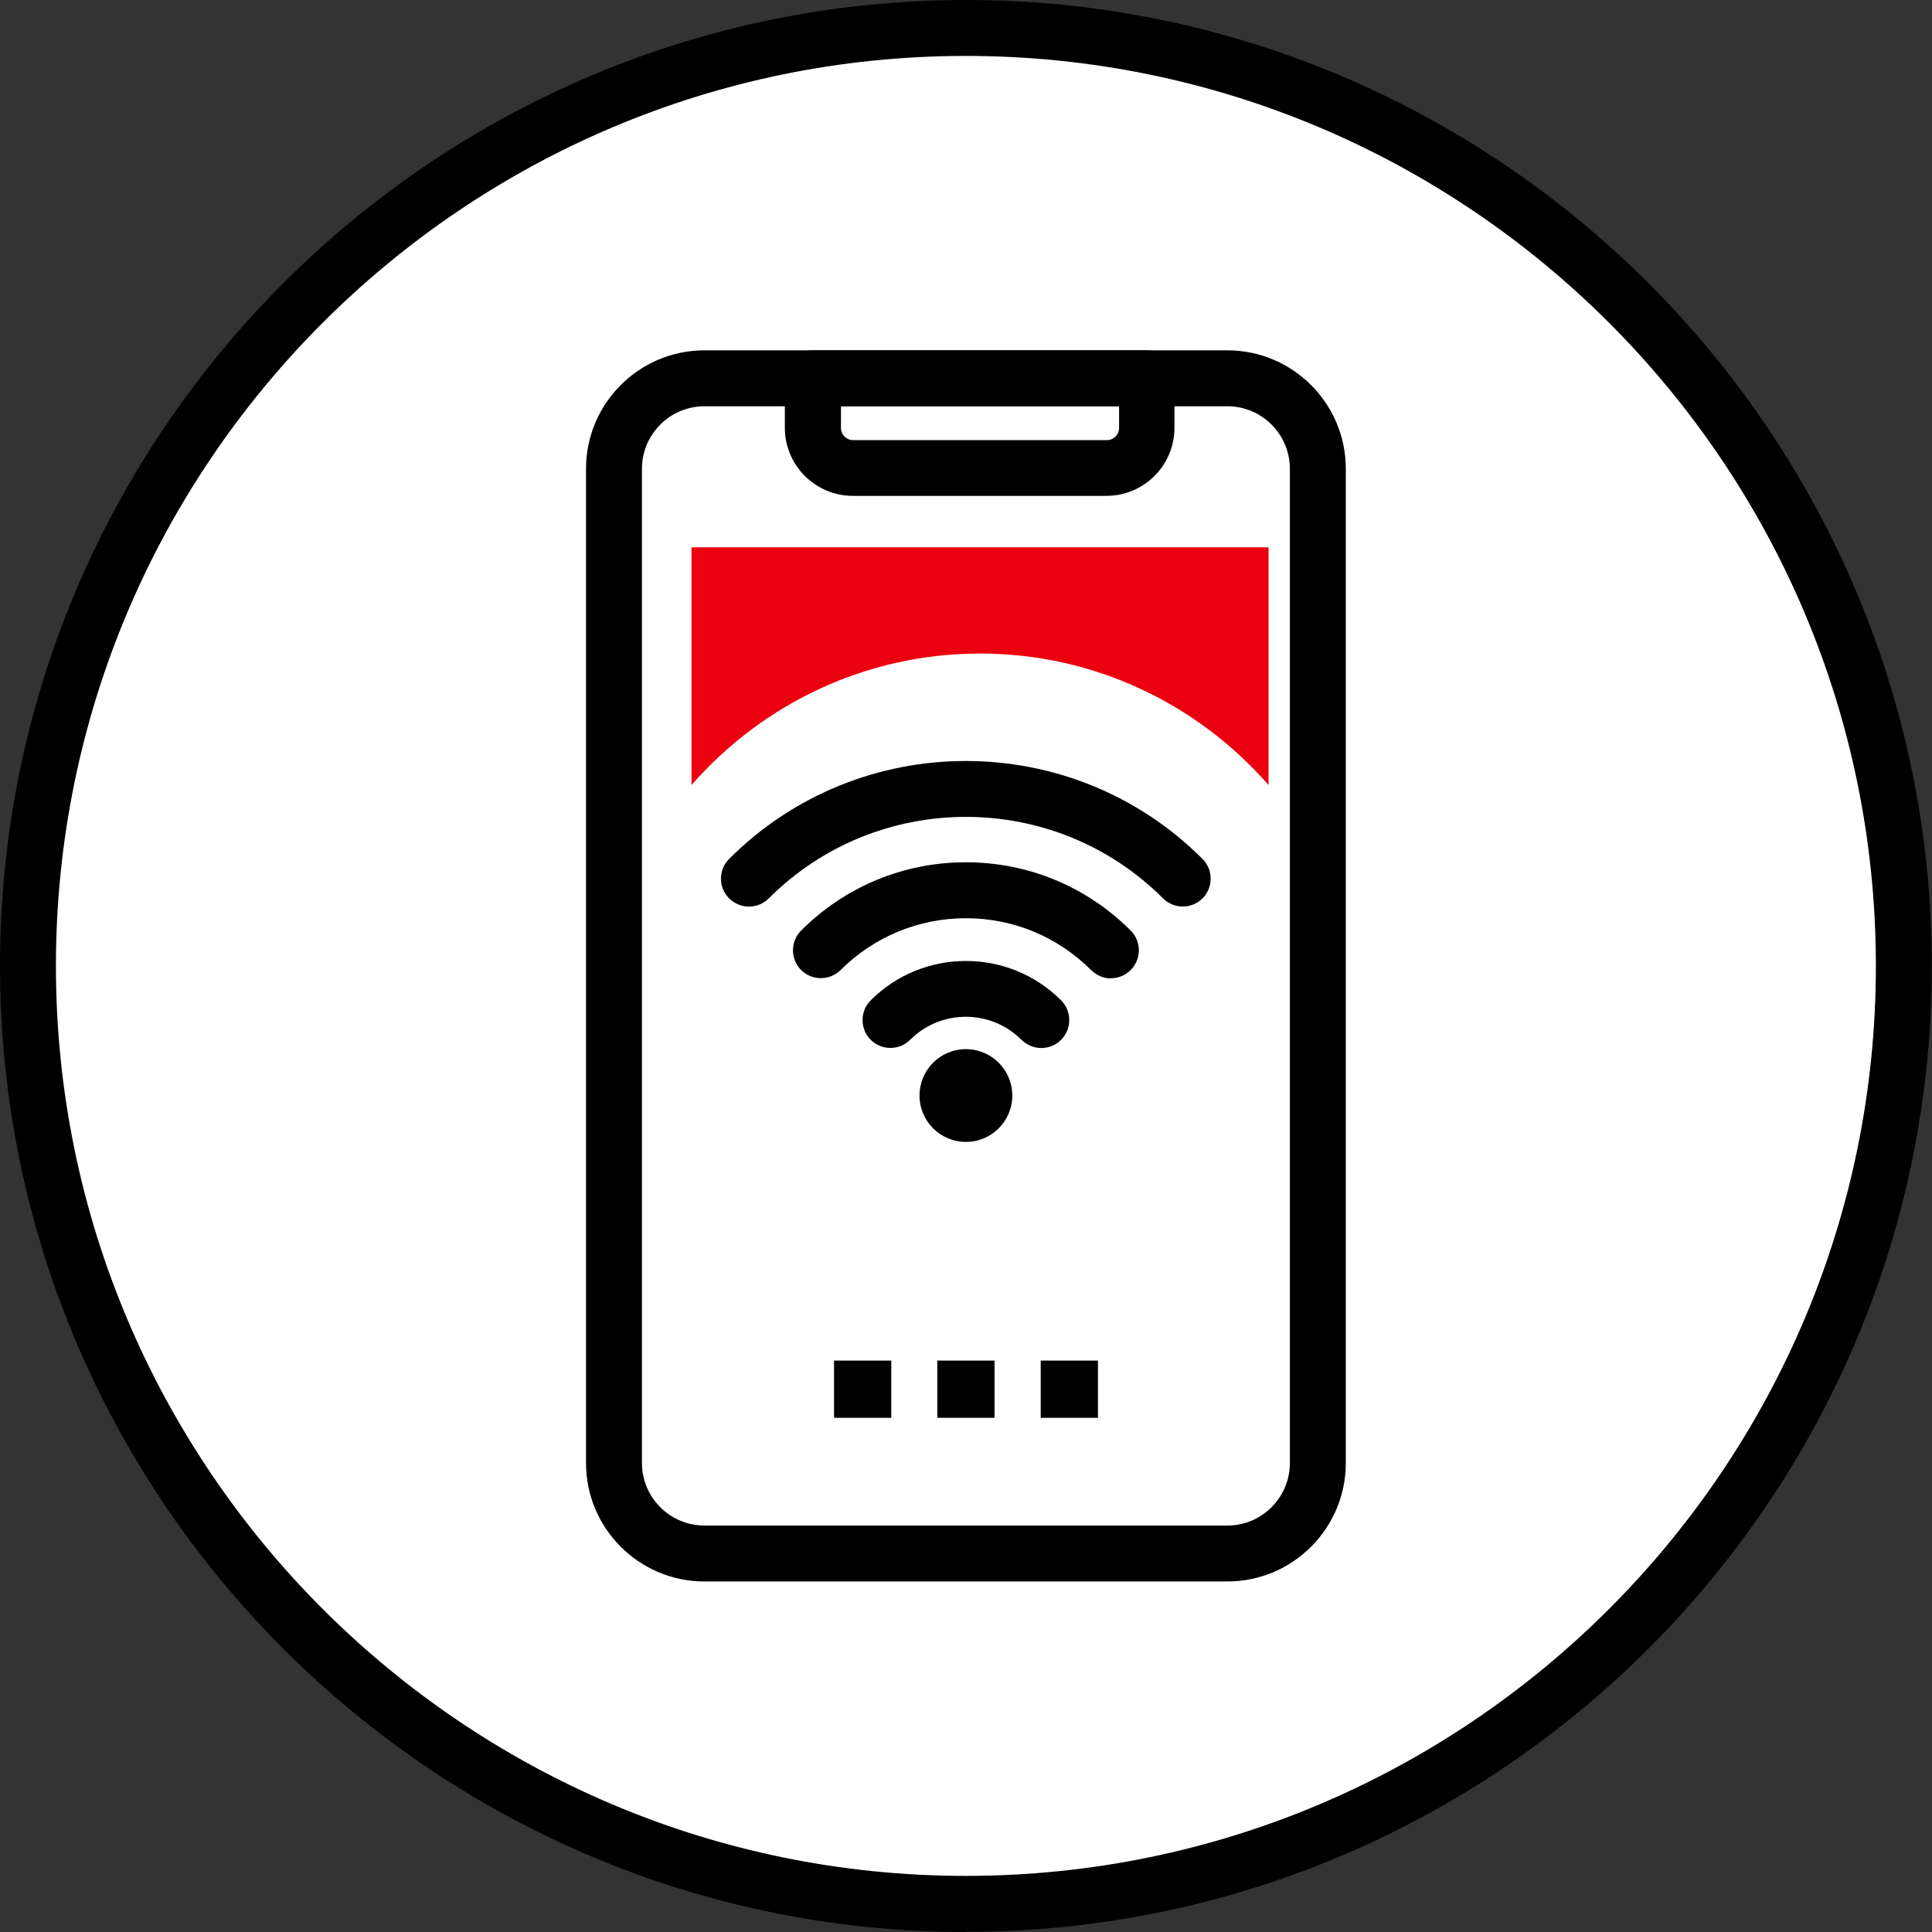
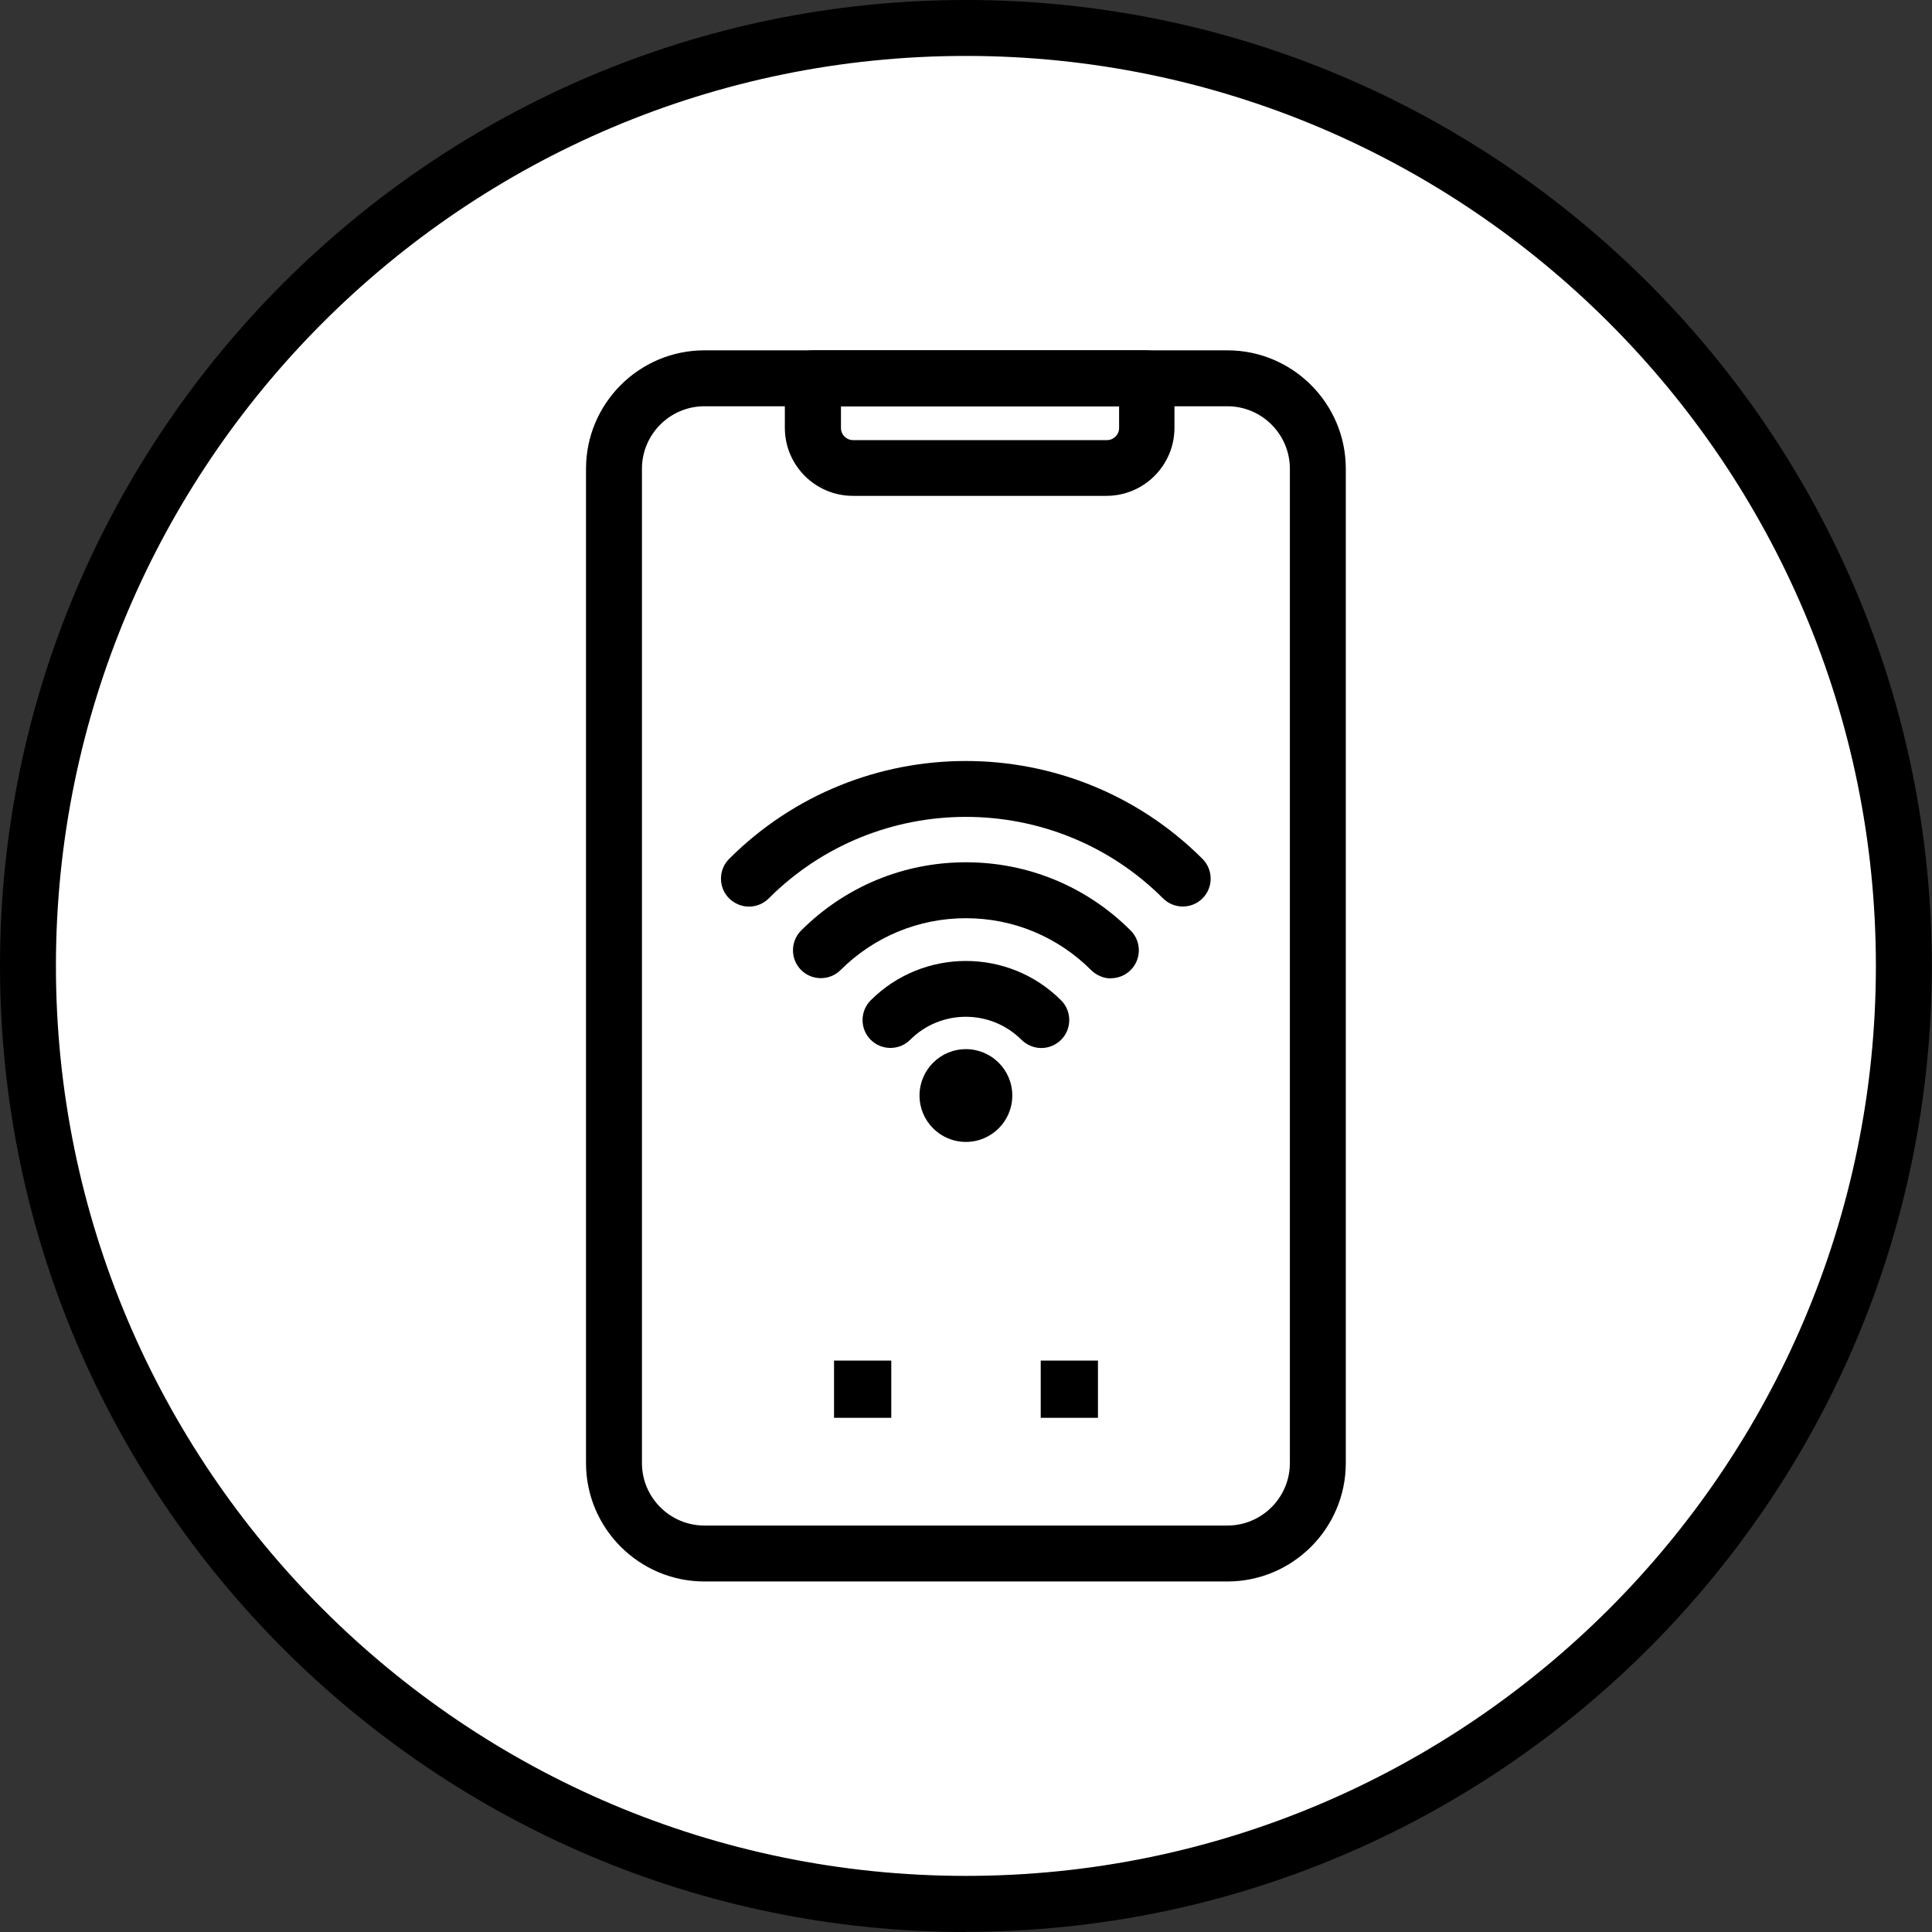
<svg xmlns="http://www.w3.org/2000/svg" id="Layer_2" data-name="Layer 2" viewBox="0 0 103.29 103.29">
  <rect x="0" y="0" width="103.29" height="103.29" fill="#333333" stroke="none" />
  <defs>
    <style>
      .cls-1 {
        fill: #fff;
      }

      .cls-2 {
        fill: #eb000f;
      }
    </style>
  </defs>
  <g id="Capa_1" data-name="Capa 1">
    <g>
      <circle class="cls-1" cx="51.91" cy="51.87" r="49.12" />
      <g>
        <path d="M51.64,103.29C23.17,103.29,0,80.12,0,51.64S23.17,0,51.64,0s51.64,23.17,51.64,51.64-23.17,51.64-51.64,51.64ZM51.64,2.99C24.81,2.99,2.99,24.81,2.99,51.64s21.83,48.65,48.65,48.65,48.65-21.83,48.65-48.65S78.47,2.99,51.64,2.99Z" />
        <path d="M65.62,84.55h-27.96c-3.49,0-6.33-2.84-6.33-6.33V25.06c0-3.49,2.84-6.33,6.33-6.33h27.96c3.49,0,6.33,2.84,6.33,6.33v53.16c0,3.49-2.84,6.33-6.33,6.33ZM37.66,21.72c-1.84,0-3.34,1.5-3.34,3.34v53.16c0,1.84,1.5,3.34,3.34,3.34h27.96c1.84,0,3.34-1.5,3.34-3.34V25.06c0-1.84-1.5-3.34-3.34-3.34h-27.96Z" />
        <path d="M59.17,26.51h-13.57c-2.01,0-3.64-1.63-3.64-3.64v-2.65c0-.83.67-1.49,1.49-1.49h17.85c.83,0,1.49.67,1.49,1.49v2.65c0,2.01-1.63,3.64-3.64,3.64ZM44.96,21.72v1.16c0,.36.29.65.65.65h13.57c.36,0,.65-.29.65-.65v-1.16h-14.86Z" />
        <g>
-           <rect x="50.11" y="72.74" width="3.06" height="3.06" />
          <rect x="44.59" y="72.74" width="3.06" height="3.06" />
          <rect x="55.64" y="72.74" width="3.06" height="3.06" />
        </g>
-         <path class="cls-2" d="M52.39,34.94c6.16,0,11.67,2.73,15.43,7.03v-12.71h-30.85v12.71c3.76-4.3,9.27-7.03,15.43-7.03Z" />
        <g>
          <circle cx="51.64" cy="58.57" r="2.48" />
          <path d="M55.67,56.03c-.38,0-.76-.15-1.06-.44-1.64-1.64-4.31-1.64-5.95,0-.58.58-1.53.58-2.11,0-.58-.58-.58-1.53,0-2.11,2.8-2.8,7.37-2.81,10.18,0,.58.58.58,1.53,0,2.11-.29.29-.67.44-1.06.44Z" />
          <path d="M59.4,52.31c-.38,0-.76-.15-1.06-.44-1.79-1.79-4.17-2.78-6.7-2.78s-4.91.99-6.7,2.77c-.58.58-1.53.58-2.11,0-.58-.58-.58-1.53,0-2.11,2.35-2.35,5.48-3.65,8.81-3.65s6.46,1.3,8.81,3.65c.58.58.58,1.53,0,2.11-.29.29-.67.44-1.06.44Z" />
          <path d="M40.04,48.47c-.38,0-.76-.15-1.06-.44-.58-.58-.58-1.53,0-2.11,6.98-6.98,18.33-6.98,25.31,0,.58.58.58,1.53,0,2.11-.58.58-1.53.58-2.11,0-5.81-5.81-15.27-5.81-21.08,0-.29.29-.67.44-1.06.44Z" />
        </g>
      </g>
    </g>
  </g>
</svg>